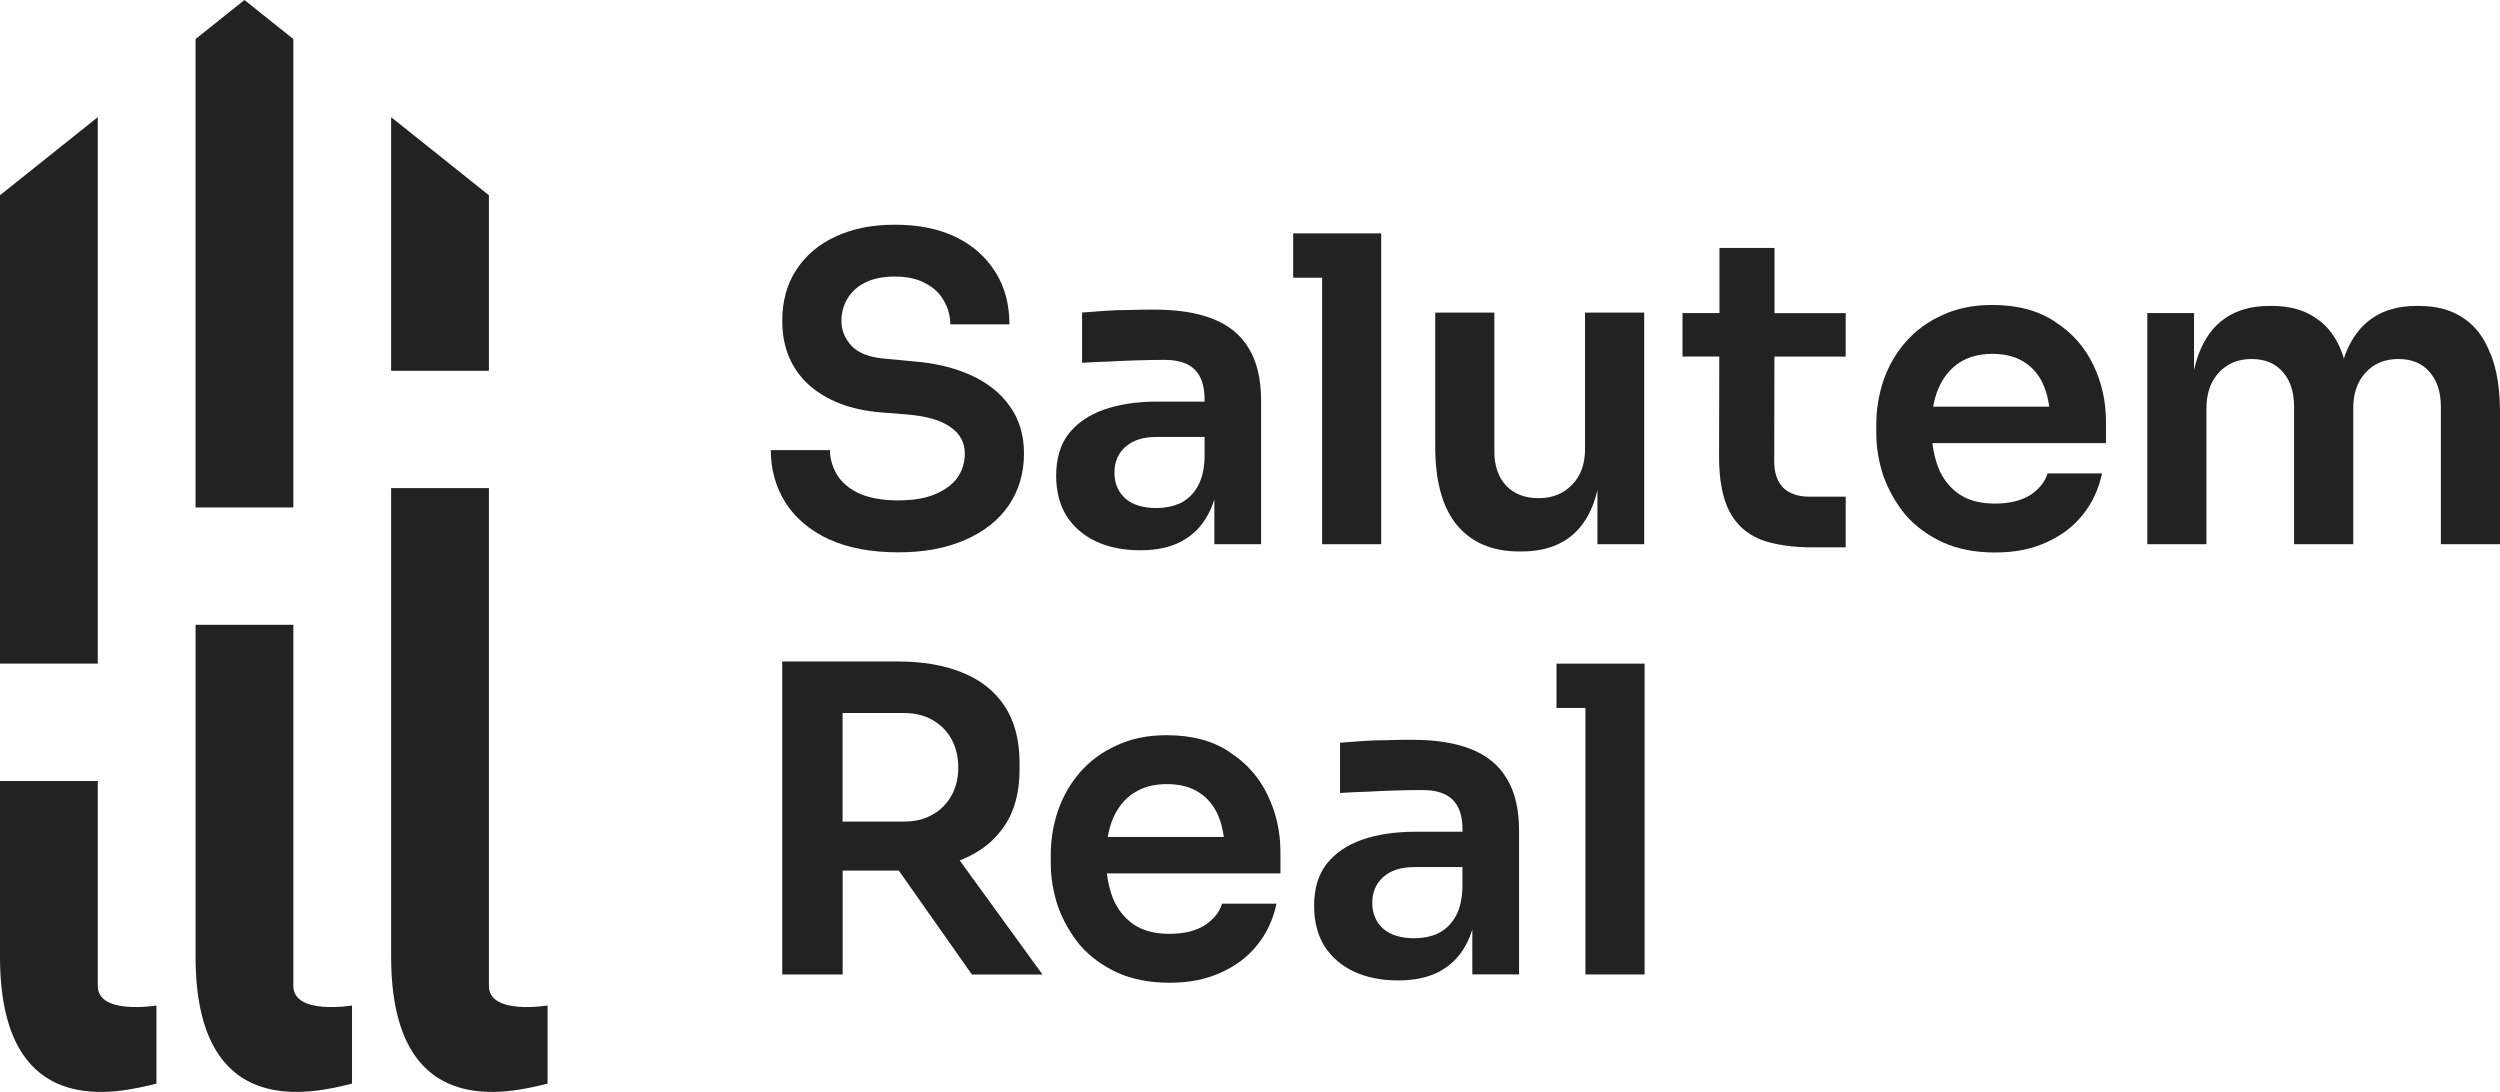
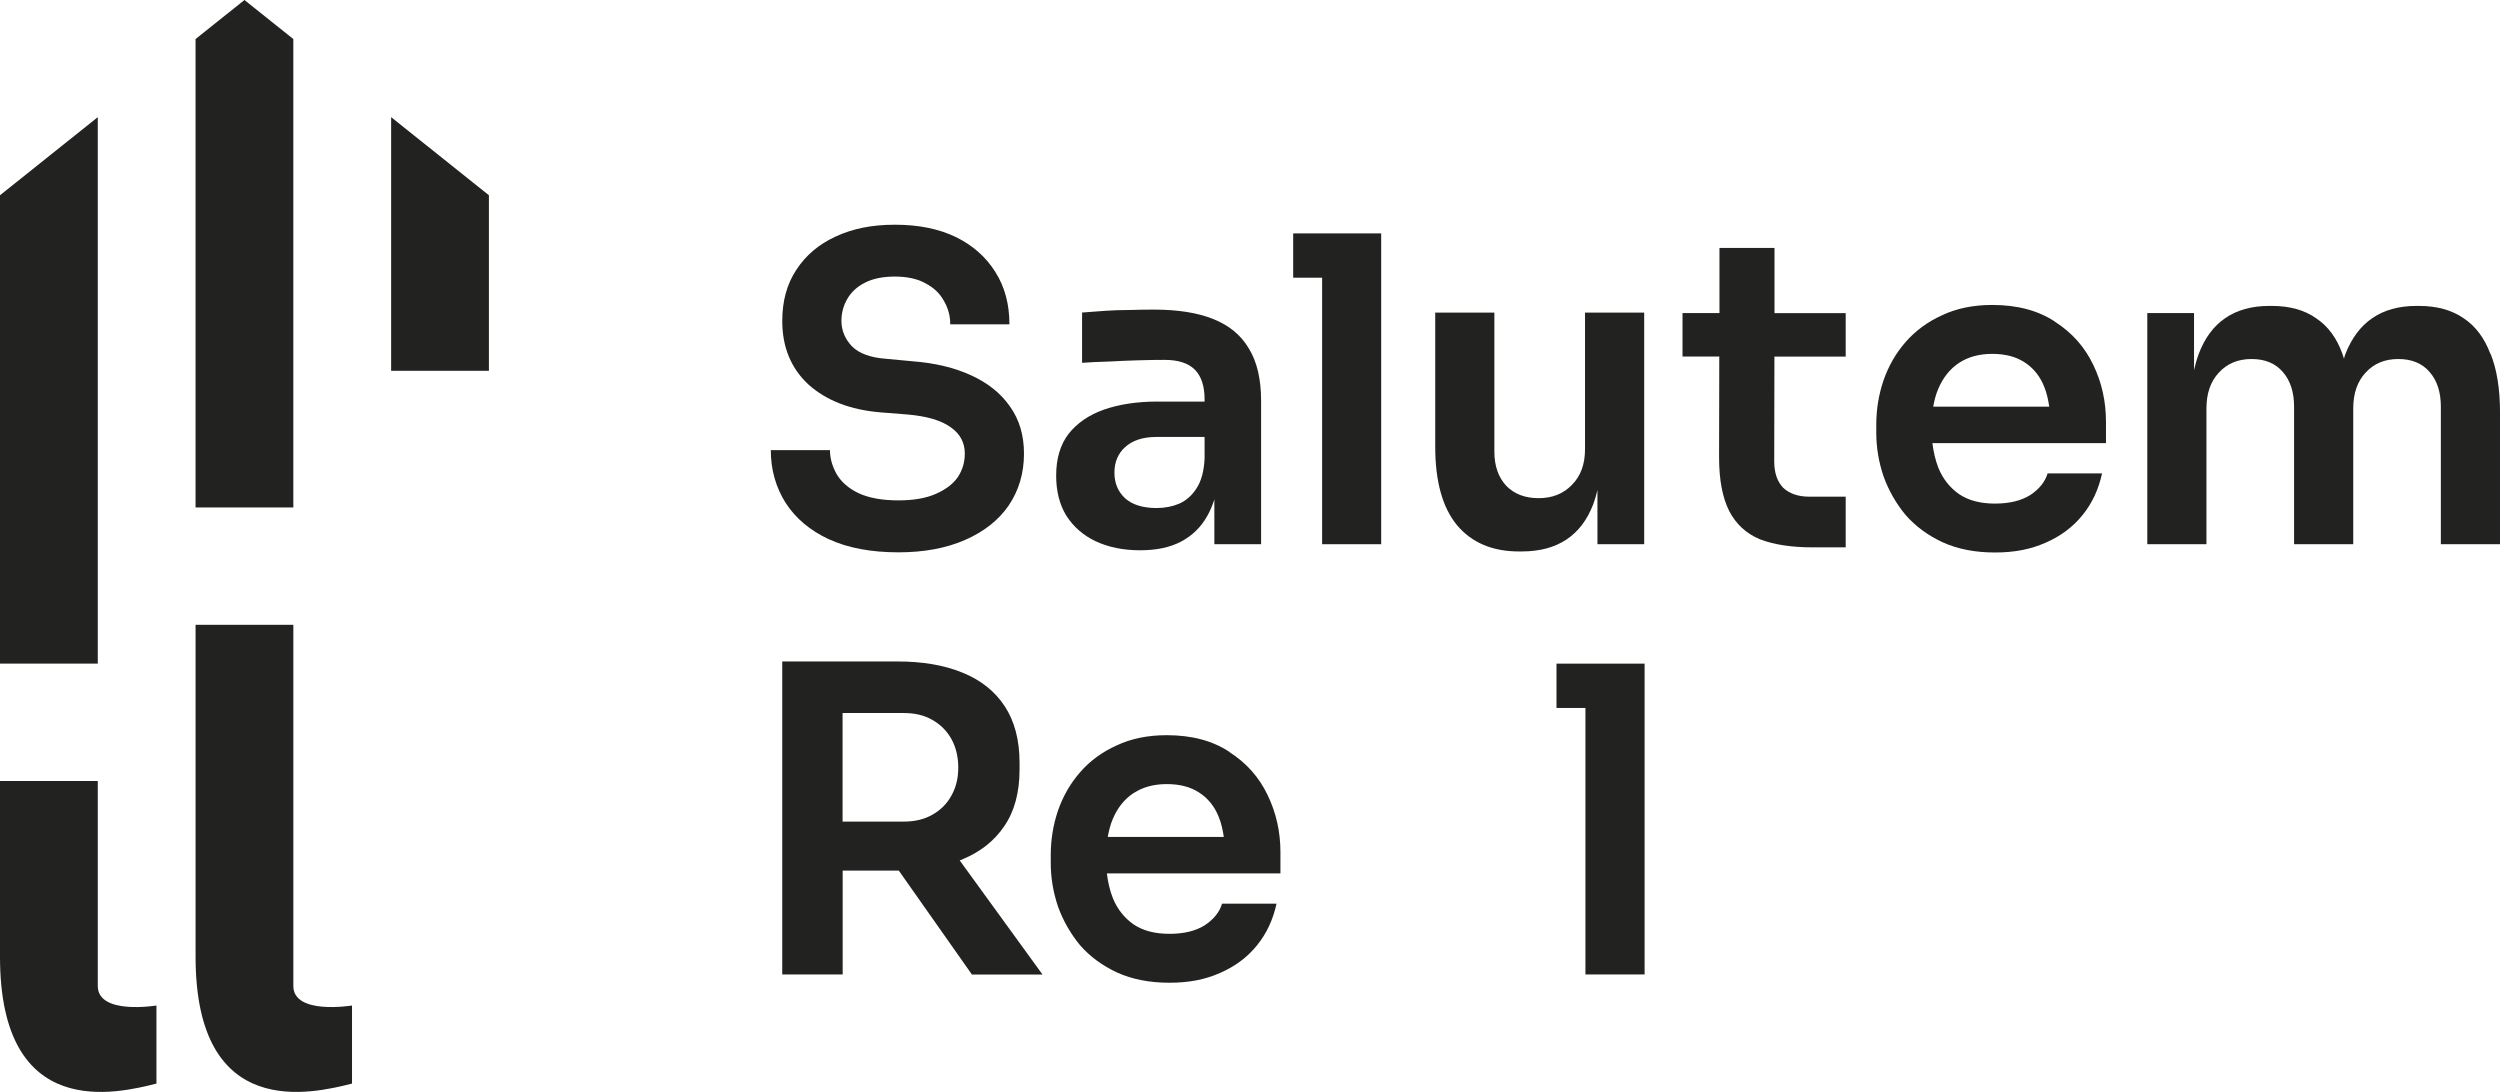
<svg xmlns="http://www.w3.org/2000/svg" id="Vrstva_1" viewBox="0 0 170.079 74.285">
  <defs>
    <style> .st0 { fill: #222221; } </style>
  </defs>
  <g>
    <g>
      <path class="st0" d="M105.891,45.148v3.015h1.969v18.131h4.025v-21.146h-5.994Z" />
-       <path class="st0" d="M100.077,50.966c-1.064-.425-2.401-.638-4.024-.638-.519,0-1.078.006-1.676.027-.579,0-1.144.02-1.71.06-.559.04-1.064.08-1.503.113v3.42c.539-.04,1.151-.067,1.823-.086.692-.04,1.377-.066,2.055-.086.672-.02,1.251-.027,1.736-.027.925,0,1.61.219,2.055.664.446.445.665,1.122.665,2.026v.146h-3.213c-1.39,0-2.601.186-3.645.551-1.024.365-1.823.917-2.401,1.654-.559.731-.838,1.68-.838,2.836,0,1.063.233,1.973.692,2.723.479.751,1.144,1.335,1.996,1.74.871.405,1.869.611,3.007.611,1.138,0,2.029-.193,2.781-.578.772-.405,1.37-.983,1.796-1.74.199-.345.359-.724.492-1.142v3.048h3.18v-9.763c0-1.468-.28-2.656-.838-3.56-.539-.91-1.35-1.574-2.428-1.999ZM97.762,63.538c-.466.193-.971.292-1.537.292-.925,0-1.636-.219-2.142-.664-.479-.445-.725-1.023-.725-1.74,0-.717.24-1.295.725-1.74.499-.465,1.217-.697,2.142-.697h3.266v1.475c-.04.85-.22,1.528-.552,2.026-.306.485-.705.83-1.184,1.043l.007.007Z" />
      <path class="st0" d="M83.63,51.145c-1.138-.75-2.554-1.129-4.251-1.129-1.291,0-2.428.232-3.412.697-.985.445-1.816,1.049-2.488,1.826-.658.751-1.157,1.62-1.503,2.61-.326.963-.492,1.973-.492,3.015v.551c0,1.003.166,1.986.492,2.955.346.963.851,1.846,1.503,2.637.672.77,1.517,1.388,2.515,1.853,1.024.465,2.209.697,3.559.697,1.35,0,2.441-.219,3.446-.664,1.025-.445,1.863-1.069,2.515-1.879.659-.81,1.098-1.76,1.33-2.836h-3.705c-.173.578-.572,1.069-1.184,1.474-.619.385-1.417.578-2.402.578-.984,0-1.796-.213-2.428-.638-.639-.445-1.111-1.043-1.417-1.793-.2-.511-.333-1.076-.406-1.68h11.808v-1.448c0-1.388-.293-2.683-.871-3.878-.579-1.215-1.443-2.192-2.601-2.929l-.007-.02ZM77.125,53.954c.618-.405,1.37-.611,2.255-.611.885,0,1.623.193,2.202.578.599.385,1.044.937,1.33,1.654.167.405.273.864.346,1.362h-7.896c.08-.445.186-.85.339-1.215.326-.77.798-1.362,1.417-1.767h.007Z" />
      <path class="st0" d="M65.451,58.47c1.237-.505,2.188-1.255,2.867-2.258.692-1.003,1.044-2.291,1.044-3.852v-.465c0-1.547-.339-2.829-1.011-3.852-.672-1.023-1.636-1.786-2.894-2.291-1.237-.505-2.701-.751-4.397-.751h-7.843v21.292h4.111v-7.066h3.818l4.976,7.073h4.803l-5.635-7.764c.053-.02.113-.033.166-.06l-.006-.007ZM57.322,48.508h4.164c.752,0,1.397.153,1.936.465.559.312.991.744,1.304,1.302.306.558.466,1.209.466,1.939,0,.73-.153,1.355-.466,1.913-.306.558-.745.996-1.304,1.302-.539.312-1.184.465-1.936.465h-4.164v-7.385Z" />
    </g>
    <g>
      <path class="st0" d="M169.427,24.08c-.406-1.083-1.011-1.893-1.823-2.431-.812-.558-1.823-.837-3.04-.837h-.173c-1.197,0-2.202.279-3.007.837-.791.538-1.397,1.355-1.823,2.431-.04.1-.066.219-.1.325-.033-.106-.06-.219-.1-.325-.386-1.083-.984-1.893-1.796-2.431-.792-.558-1.796-.837-3.007-.837h-.173c-1.197,0-2.202.279-3.007.837-.791.538-1.39,1.355-1.796,2.431-.126.339-.233.717-.319,1.102v-3.885h-3.18v15.727h4.025v-9.238c0-1.023.279-1.833.838-2.431.559-.618,1.304-.93,2.229-.93.925,0,1.636.299,2.142.897.499.578.752,1.361.752,2.344v9.358h4.025v-9.238c0-1.023.28-1.833.838-2.431.559-.618,1.304-.93,2.228-.93s1.636.299,2.142.897c.499.578.752,1.361.752,2.344v9.358h4.025v-8.979c0-1.581-.213-2.909-.639-3.972l-.013.007Z" />
      <path class="st0" d="M139.793,21.875c-1.138-.75-2.555-1.129-4.251-1.129-1.291,0-2.428.232-3.413.697-.984.445-1.809,1.049-2.488,1.826-.659.75-1.157,1.62-1.503,2.61-.326.963-.492,1.972-.492,3.015v.551c0,1.003.166,1.986.492,2.955.346.963.851,1.846,1.503,2.637.678.77,1.517,1.388,2.515,1.853,1.024.465,2.209.697,3.559.697,1.35,0,2.441-.219,3.446-.664,1.025-.445,1.863-1.069,2.515-1.879.659-.81,1.097-1.76,1.33-2.836h-3.705c-.173.578-.572,1.069-1.184,1.474-.618.385-1.417.578-2.401.578-.984,0-1.796-.213-2.428-.638-.639-.445-1.111-1.043-1.417-1.793-.199-.511-.333-1.076-.406-1.68h11.808v-1.448c0-1.388-.286-2.683-.865-3.878-.579-1.215-1.444-2.192-2.601-2.929l-.013-.02ZM133.281,24.685c.618-.405,1.37-.611,2.255-.611.885,0,1.623.193,2.202.578.599.385,1.044.936,1.33,1.654.167.405.273.864.346,1.362h-7.896c.08-.445.186-.85.346-1.215.326-.77.798-1.361,1.417-1.767Z" />
      <path class="st0" d="M120.737,16.868h-3.759v4.43h-2.514v2.955h2.501l-.013,6.867c0,1.528.233,2.743.692,3.653.466.89,1.157,1.528,2.082,1.913.945.365,2.142.551,3.585.551h2.255v-3.447h-2.461c-.772,0-1.37-.206-1.796-.611-.406-.425-.605-1.023-.605-1.793l.013-7.126h4.849v-2.955h-4.843v-4.43l.013-.007Z" />
      <path class="st0" d="M103.355,37.516h.173c1.217,0,2.229-.272,3.04-.81.812-.538,1.417-1.342,1.823-2.404.113-.299.206-.624.286-.963v3.686h3.18v-15.76h-4.025v9.298c0,1.023-.299,1.833-.898,2.431-.579.598-1.33.897-2.255.897-.925,0-1.656-.279-2.202-.837-.539-.578-.812-1.355-.812-2.318v-9.47h-4.024v9.125c0,2.358.492,4.131,1.477,5.333,1.004,1.195,2.408,1.793,4.224,1.793h.013Z" />
      <path class="st0" d="M93.964,37.024V15.878h-5.987v3.015h1.969v18.131h4.018Z" />
      <path class="st0" d="M74.546,36.825c.865.405,1.869.611,3.007.611,1.138,0,2.022-.193,2.774-.578.772-.405,1.37-.983,1.796-1.74.199-.345.359-.724.492-1.143v3.048h3.18v-9.763c0-1.468-.28-2.657-.838-3.56-.539-.91-1.35-1.574-2.428-1.999-1.058-.425-2.401-.638-4.024-.638-.519,0-1.078.007-1.676.027-.579,0-1.151.02-1.71.06s-1.058.08-1.503.113v3.42c.539-.04,1.144-.066,1.823-.086.692-.04,1.377-.066,2.055-.086.672-.02,1.257-.027,1.736-.027.925,0,1.61.219,2.055.664.446.445.665,1.122.665,2.026v.146h-3.213c-1.39,0-2.601.186-3.645.551-1.024.365-1.823.917-2.401,1.654-.559.73-.838,1.68-.838,2.836,0,1.063.233,1.973.692,2.723.479.75,1.144,1.335,1.996,1.74h.007ZM76.541,30.423c.499-.465,1.217-.697,2.142-.697h3.266v1.475c-.04.85-.22,1.527-.552,2.026-.306.485-.705.83-1.184,1.043-.466.193-.971.292-1.53.292-.925,0-1.643-.219-2.142-.664-.479-.445-.725-1.023-.725-1.74,0-.717.24-1.295.725-1.74v.006Z" />
      <path class="st0" d="M56.379,36.679c1.291.598,2.874.897,4.743.897,1.736,0,3.24-.279,4.517-.837,1.29-.558,2.288-1.342,2.98-2.344.692-1.023,1.044-2.198,1.044-3.533,0-1.255-.319-2.325-.958-3.214-.619-.89-1.497-1.594-2.634-2.112-1.138-.525-2.461-.837-3.965-.956l-1.849-.173c-1.044-.08-1.803-.359-2.288-.837-.479-.505-.725-1.083-.725-1.74,0-.538.133-1.043.406-1.508.273-.465.672-.83,1.217-1.102.539-.272,1.217-.405,2.022-.405.805,0,1.543.153,2.082.465.559.292.971.684,1.244,1.189.286.485.432,1.016.432,1.594h4.025c0-1.368-.319-2.557-.958-3.56-.639-1.023-1.537-1.813-2.688-2.378-1.157-.558-2.534-.837-4.138-.837-1.603,0-2.894.272-4.051.81-1.137.525-2.022,1.275-2.661,2.258-.639.963-.958,2.125-.958,3.473,0,1.793.599,3.241,1.796,4.343,1.217,1.083,2.834,1.707,4.863,1.88l1.849.146c1.33.113,2.315.405,2.953.87.639.445.958,1.043.958,1.793,0,.598-.166,1.142-.492,1.62-.326.465-.831.837-1.503,1.129-.672.292-1.516.432-2.514.432-1.118,0-2.022-.166-2.721-.491-.672-.325-1.164-.751-1.477-1.275-.306-.538-.466-1.089-.466-1.654h-4.025c0,1.335.339,2.53,1.011,3.593.672,1.043,1.65,1.866,2.92,2.464h.007Z" />
    </g>
  </g>
  <path class="st0" d="M19.956,34.522h-6.652V2.657l3.326-2.657,3.326,2.657v31.865Z" />
  <path class="st0" d="M33.261,25.224h-6.652V7.97l6.652,5.313v11.941Z" />
  <path class="st0" d="M6.652,45.148H0V13.283l6.652-5.313v37.178Z" />
  <path class="st0" d="M10.643,73.719c-2.661.664-10.643,2.656-10.643-8.634v-11.954h6.652v13.947c0,1.992,3.991,1.328,3.991,1.328v5.313Z" />
-   <path class="st0" d="M37.252,73.719c-2.661.664-10.643,2.656-10.643-8.634v-31.878h6.652v33.871c0,1.992,3.991,1.328,3.991,1.328v5.313Z" />
  <path class="st0" d="M23.948,73.719c-2.661.664-10.643,2.656-10.643-8.634v-22.58h6.652v24.573c0,1.992,3.991,1.328,3.991,1.328v5.313Z" />
</svg>